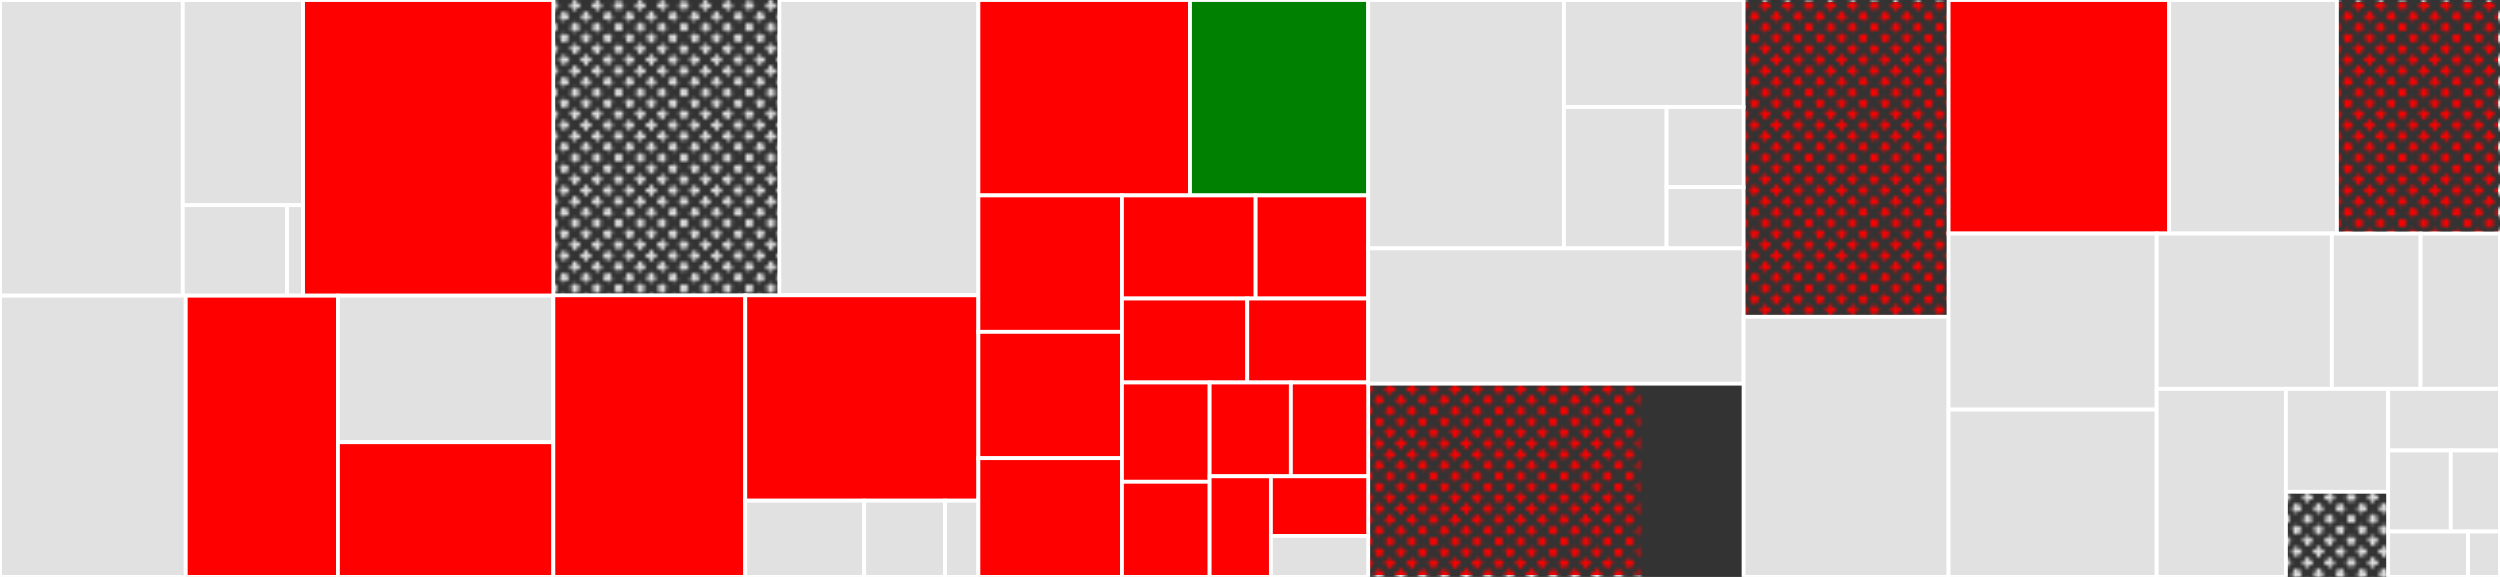
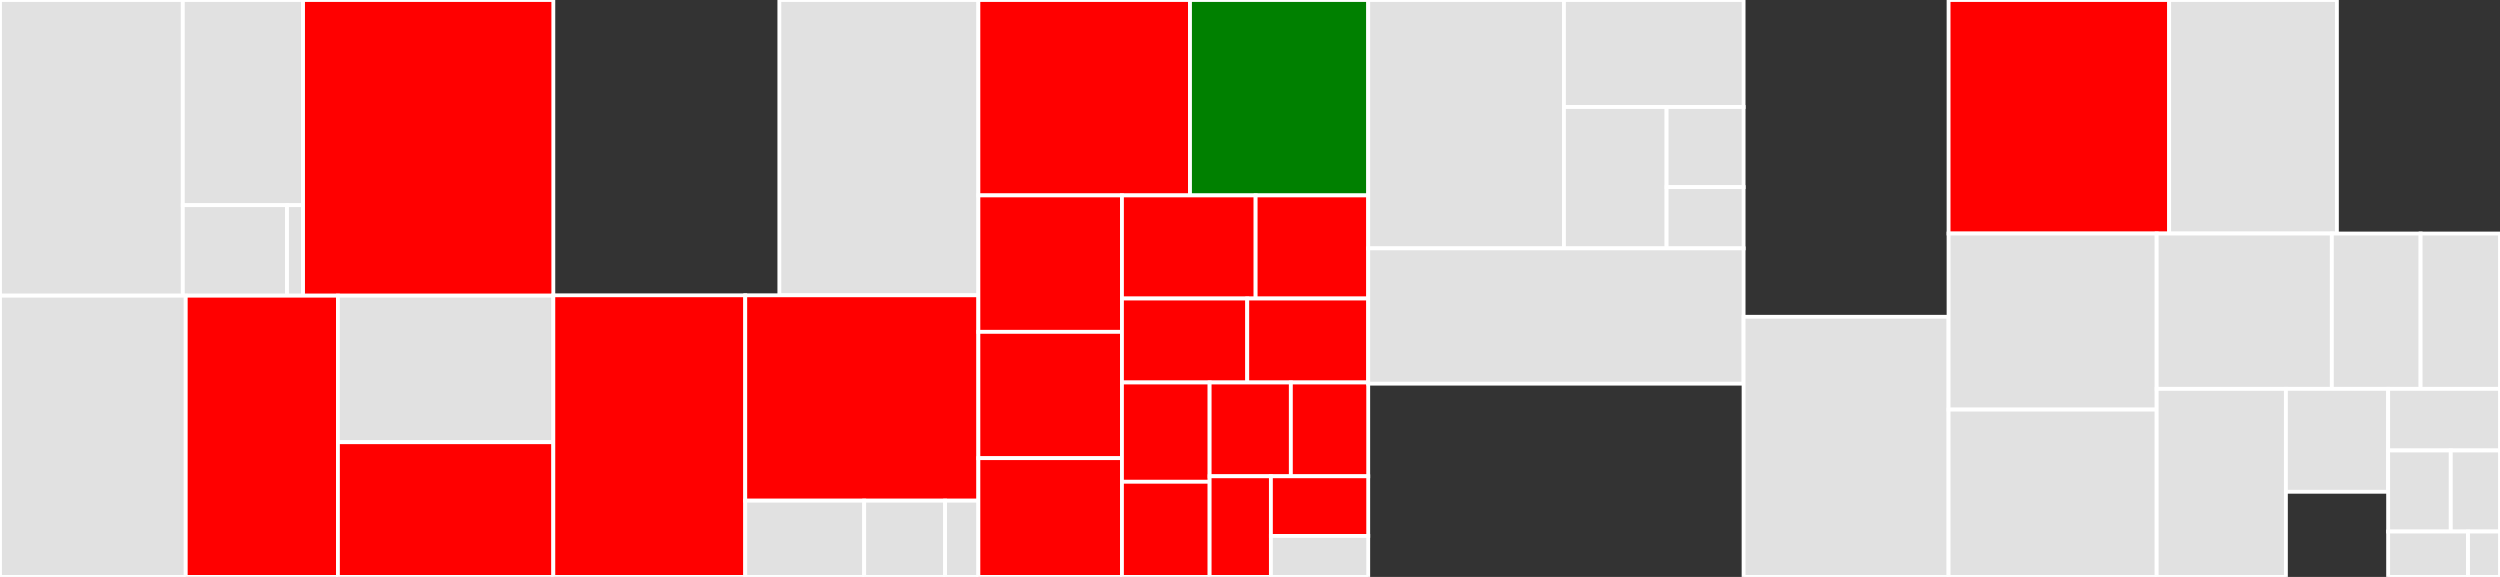
<svg xmlns="http://www.w3.org/2000/svg" baseProfile="full" width="650" height="150" viewBox="0 0 650 150" version="1.1">
  <rect x="0" y="0" width="650" height="150" fill="#333333" stroke="none" />
  <style>rect.s{mask:url(#mask);}</style>
  <defs>
    <pattern id="white" width="4" height="4" patternUnits="userSpaceOnUse" patternTransform="rotate(45)">
-       <rect width="2" height="2" transform="translate(0,0)" fill="white" />
-     </pattern>
+       </pattern>
    <mask id="mask">
      <rect x="0" y="0" width="100%" height="100%" fill="url(#white)" />
    </mask>
  </defs>
  <rect x="0" y="0" width="47.529" height="76.875" fill="#e1e1e1" stroke="white" stroke-width="1" class=" tooltipped" data-content="input/inpututils/compressedstream.go">
    <title>input/inpututils/compressedstream.go</title>
  </rect>
  <rect x="47.529" y="0" width="31.261" height="53.342" fill="#e1e1e1" stroke="white" stroke-width="1" class=" tooltipped" data-content="input/inpututils/s3.go">
    <title>input/inpututils/s3.go</title>
  </rect>
  <rect x="47.529" y="53.342" width="27.093" height="23.533" fill="#e1e1e1" stroke="white" stroke-width="1" class=" tooltipped" data-content="input/inpututils/fastreader_unix.go">
    <title>input/inpututils/fastreader_unix.go</title>
  </rect>
  <rect x="74.622" y="53.342" width="4.168" height="23.533" fill="#e1e1e1" stroke="white" stroke-width="1" class=" tooltipped" data-content="input/inpututils/gogc.go">
    <title>input/inpututils/gogc.go</title>
  </rect>
  <rect x="78.79" y="0" width="65.073" height="76.875" fill="red" stroke="white" stroke-width="1" class=" tooltipped" data-content="input/list.go">
    <title>input/list.go</title>
  </rect>
  <rect x="0" y="76.875" width="48.29" height="73.125" fill="#e1e1e1" stroke="white" stroke-width="1" class=" tooltipped" data-content="input/kcl.go">
    <title>input/kcl.go</title>
  </rect>
  <rect x="48.29" y="76.875" width="39.571" height="73.125" fill="red" stroke="white" stroke-width="1" class=" tooltipped" data-content="input/sqs.go">
    <title>input/sqs.go</title>
  </rect>
  <rect x="87.86" y="76.875" width="56.003" height="38.095" fill="#e1e1e1" stroke="white" stroke-width="1" class=" tooltipped" data-content="input/kinesis.go">
    <title>input/kinesis.go</title>
  </rect>
  <rect x="87.86" y="114.97" width="56.003" height="35.03" fill="red" stroke="white" stroke-width="1" class=" tooltipped" data-content="input/tcp.go">
    <title>input/tcp.go</title>
  </rect>
  <rect x="143.863" y="0" width="58.77" height="76.775" fill="#e1e1e1" stroke="white" stroke-width="1" class="s tooltipped" data-content="output/stats.go">
    <title>output/stats.go</title>
  </rect>
  <rect x="202.633" y="0" width="51.743" height="76.775" fill="#e1e1e1" stroke="white" stroke-width="1" class=" tooltipped" data-content="output/sqlite.go">
    <title>output/sqlite.go</title>
  </rect>
  <rect x="143.863" y="76.775" width="49.898" height="73.225" fill="red" stroke="white" stroke-width="1" class=" tooltipped" data-content="output/dyndb.go">
    <title>output/dyndb.go</title>
  </rect>
  <rect x="193.762" y="76.775" width="60.615" height="53.402" fill="red" stroke="white" stroke-width="1" class=" tooltipped" data-content="output/filewriter.go">
    <title>output/filewriter.go</title>
  </rect>
  <rect x="193.762" y="130.177" width="30.926" height="19.823" fill="#e1e1e1" stroke="white" stroke-width="1" class=" tooltipped" data-content="output/websocket.go">
    <title>output/websocket.go</title>
  </rect>
  <rect x="224.687" y="130.177" width="21.03" height="19.823" fill="#e1e1e1" stroke="white" stroke-width="1" class=" tooltipped" data-content="output/oplog.go">
    <title>output/oplog.go</title>
  </rect>
  <rect x="245.717" y="130.177" width="8.659" height="19.823" fill="#e1e1e1" stroke="white" stroke-width="1" class=" tooltipped" data-content="output/nop.go">
    <title>output/nop.go</title>
  </rect>
  <rect x="254.376" y="0" width="55.023" height="50.806" fill="red" stroke="white" stroke-width="1" class=" tooltipped" data-content="filter/clausefilter.go">
    <title>filter/clausefilter.go</title>
  </rect>
  <rect x="309.399" y="0" width="46.335" height="50.806" fill="green" stroke="white" stroke-width="1" class=" tooltipped" data-content="filter/lua.go">
    <title>filter/lua.go</title>
  </rect>
  <rect x="254.376" y="50.806" width="37.329" height="35.473" fill="red" stroke="white" stroke-width="1" class=" tooltipped" data-content="filter/expand_json.go">
    <title>filter/expand_json.go</title>
  </rect>
  <rect x="254.376" y="86.28" width="37.329" height="32.846" fill="red" stroke="white" stroke-width="1" class=" tooltipped" data-content="filter/hash.go">
    <title>filter/hash.go</title>
  </rect>
  <rect x="254.376" y="119.125" width="37.329" height="30.875" fill="red" stroke="white" stroke-width="1" class=" tooltipped" data-content="filter/replace_fields.go">
    <title>filter/replace_fields.go</title>
  </rect>
  <rect x="291.706" y="50.806" width="34.758" height="26.809" fill="red" stroke="white" stroke-width="1" class=" tooltipped" data-content="filter/timestamp_range.go">
    <title>filter/timestamp_range.go</title>
  </rect>
  <rect x="326.464" y="50.806" width="29.27" height="26.809" fill="red" stroke="white" stroke-width="1" class=" tooltipped" data-content="filter/concatenate.go">
    <title>filter/concatenate.go</title>
  </rect>
  <rect x="291.706" y="77.616" width="32.576" height="21.83" fill="red" stroke="white" stroke-width="1" class=" tooltipped" data-content="filter/regex_match.go">
    <title>filter/regex_match.go</title>
  </rect>
  <rect x="324.282" y="77.616" width="31.453" height="21.83" fill="red" stroke="white" stroke-width="1" class=" tooltipped" data-content="filter/dedup.go">
    <title>filter/dedup.go</title>
  </rect>
  <rect x="291.706" y="99.446" width="22.798" height="25.815" fill="red" stroke="white" stroke-width="1" class=" tooltipped" data-content="filter/set_string_from_url.go">
    <title>filter/set_string_from_url.go</title>
  </rect>
  <rect x="291.706" y="125.261" width="22.798" height="24.739" fill="red" stroke="white" stroke-width="1" class=" tooltipped" data-content="filter/string_match.go">
    <title>filter/string_match.go</title>
  </rect>
  <rect x="314.504" y="99.446" width="21.118" height="24.385" fill="red" stroke="white" stroke-width="1" class=" tooltipped" data-content="filter/metadata_lastmodified.go">
    <title>filter/metadata_lastmodified.go</title>
  </rect>
  <rect x="335.622" y="99.446" width="20.112" height="24.385" fill="red" stroke="white" stroke-width="1" class=" tooltipped" data-content="filter/partial_clone.go">
    <title>filter/partial_clone.go</title>
  </rect>
  <rect x="314.504" y="123.831" width="15.93" height="26.169" fill="red" stroke="white" stroke-width="1" class=" tooltipped" data-content="filter/notnull.go">
    <title>filter/notnull.go</title>
  </rect>
  <rect x="330.434" y="123.831" width="25.301" height="15.508" fill="red" stroke="white" stroke-width="1" class=" tooltipped" data-content="filter/clear_fields.go">
    <title>filter/clear_fields.go</title>
  </rect>
  <rect x="330.434" y="139.338" width="25.301" height="10.662" fill="#e1e1e1" stroke="white" stroke-width="1" class=" tooltipped" data-content="filter/timestamp.go">
    <title>filter/timestamp.go</title>
  </rect>
  <rect x="355.734" y="0" width="50.888" height="64.573" fill="#e1e1e1" stroke="white" stroke-width="1" class=" tooltipped" data-content="pkg/buffercache/cache.go">
    <title>pkg/buffercache/cache.go</title>
  </rect>
  <rect x="406.622" y="0" width="46.71" height="27.824" fill="#e1e1e1" stroke="white" stroke-width="1" class=" tooltipped" data-content="pkg/buffercache/cold.go">
    <title>pkg/buffercache/cold.go</title>
  </rect>
  <rect x="406.622" y="27.824" width="26.692" height="36.749" fill="#e1e1e1" stroke="white" stroke-width="1" class=" tooltipped" data-content="pkg/buffercache/compressor.go">
    <title>pkg/buffercache/compressor.go</title>
  </rect>
  <rect x="433.314" y="27.824" width="20.019" height="20.824" fill="#e1e1e1" stroke="white" stroke-width="1" class=" tooltipped" data-content="pkg/buffercache/bitmap.go">
    <title>pkg/buffercache/bitmap.go</title>
  </rect>
  <rect x="433.314" y="48.648" width="20.019" height="15.924" fill="#e1e1e1" stroke="white" stroke-width="1" class=" tooltipped" data-content="pkg/buffercache/location.go">
    <title>pkg/buffercache/location.go</title>
  </rect>
  <rect x="355.734" y="64.573" width="97.598" height="35.176" fill="#e1e1e1" stroke="white" stroke-width="1" class=" tooltipped" data-content="pkg/splitwriter/split_writer.go">
    <title>pkg/splitwriter/split_writer.go</title>
  </rect>
  <rect x="355.734" y="99.749" width="97.598" height="50.251" fill="red" stroke="white" stroke-width="1" class="s tooltipped" data-content="config.go">
    <title>config.go</title>
  </rect>
  <rect x="453.332" y="0" width="53.295" height="82.362" fill="red" stroke="white" stroke-width="1" class="s tooltipped" data-content="topology.go">
    <title>topology.go</title>
  </rect>
  <rect x="453.332" y="82.362" width="53.295" height="67.638" fill="#e1e1e1" stroke="white" stroke-width="1" class=" tooltipped" data-content="help_text.go">
    <title>help_text.go</title>
  </rect>
  <rect x="506.627" y="0" width="57.349" height="60.718" fill="red" stroke="white" stroke-width="1" class=" tooltipped" data-content="upload/s3.go">
    <title>upload/s3.go</title>
  </rect>
  <rect x="563.976" y="0" width="43.618" height="60.718" fill="#e1e1e1" stroke="white" stroke-width="1" class=" tooltipped" data-content="help_markdown.go">
    <title>help_markdown.go</title>
  </rect>
  <rect x="607.594" y="0" width="42.406" height="60.718" fill="red" stroke="white" stroke-width="1" class="s tooltipped" data-content="stats.go">
    <title>stats.go</title>
  </rect>
  <rect x="506.627" y="60.718" width="54.108" height="45.774" fill="#e1e1e1" stroke="white" stroke-width="1" class=" tooltipped" data-content="help_config.go">
    <title>help_config.go</title>
  </rect>
  <rect x="506.627" y="106.492" width="54.108" height="43.508" fill="#e1e1e1" stroke="white" stroke-width="1" class=" tooltipped" data-content="test_helper.go">
    <title>test_helper.go</title>
  </rect>
  <rect x="560.735" y="60.718" width="45.543" height="40.383" fill="#e1e1e1" stroke="white" stroke-width="1" class=" tooltipped" data-content="logline.go">
    <title>logline.go</title>
  </rect>
  <rect x="606.279" y="60.718" width="23.075" height="40.383" fill="#e1e1e1" stroke="white" stroke-width="1" class=" tooltipped" data-content="metrics/datadog/client.go">
    <title>metrics/datadog/client.go</title>
  </rect>
  <rect x="629.354" y="60.718" width="20.646" height="40.383" fill="#e1e1e1" stroke="white" stroke-width="1" class=" tooltipped" data-content="metrics/datadog/hook.go">
    <title>metrics/datadog/hook.go</title>
  </rect>
  <rect x="560.735" y="101.101" width="33.6" height="48.899" fill="#e1e1e1" stroke="white" stroke-width="1" class=" tooltipped" data-content="baker_cli.go">
    <title>baker_cli.go</title>
  </rect>
  <rect x="594.335" y="101.101" width="26.579" height="26.756" fill="#e1e1e1" stroke="white" stroke-width="1" class=" tooltipped" data-content="help.go">
    <title>help.go</title>
  </rect>
  <rect x="594.335" y="127.857" width="26.579" height="22.143" fill="#e1e1e1" stroke="white" stroke-width="1" class="s tooltipped" data-content="metrics.go">
    <title>metrics.go</title>
  </rect>
  <rect x="620.914" y="101.101" width="29.086" height="16.019" fill="#e1e1e1" stroke="white" stroke-width="1" class=" tooltipped" data-content="term.go">
    <title>term.go</title>
  </rect>
  <rect x="620.914" y="117.12" width="16.288" height="21.077" fill="#e1e1e1" stroke="white" stroke-width="1" class=" tooltipped" data-content="baker.go">
    <title>baker.go</title>
  </rect>
  <rect x="637.202" y="117.12" width="12.798" height="21.077" fill="#e1e1e1" stroke="white" stroke-width="1" class=" tooltipped" data-content="record.go">
    <title>record.go</title>
  </rect>
  <rect x="620.914" y="138.197" width="20.776" height="11.803" fill="#e1e1e1" stroke="white" stroke-width="1" class=" tooltipped" data-content="nop_metrics.go">
    <title>nop_metrics.go</title>
  </rect>
  <rect x="641.69" y="138.197" width="8.31" height="11.803" fill="#e1e1e1" stroke="white" stroke-width="1" class=" tooltipped" data-content="api.go">
    <title>api.go</title>
  </rect>
</svg>